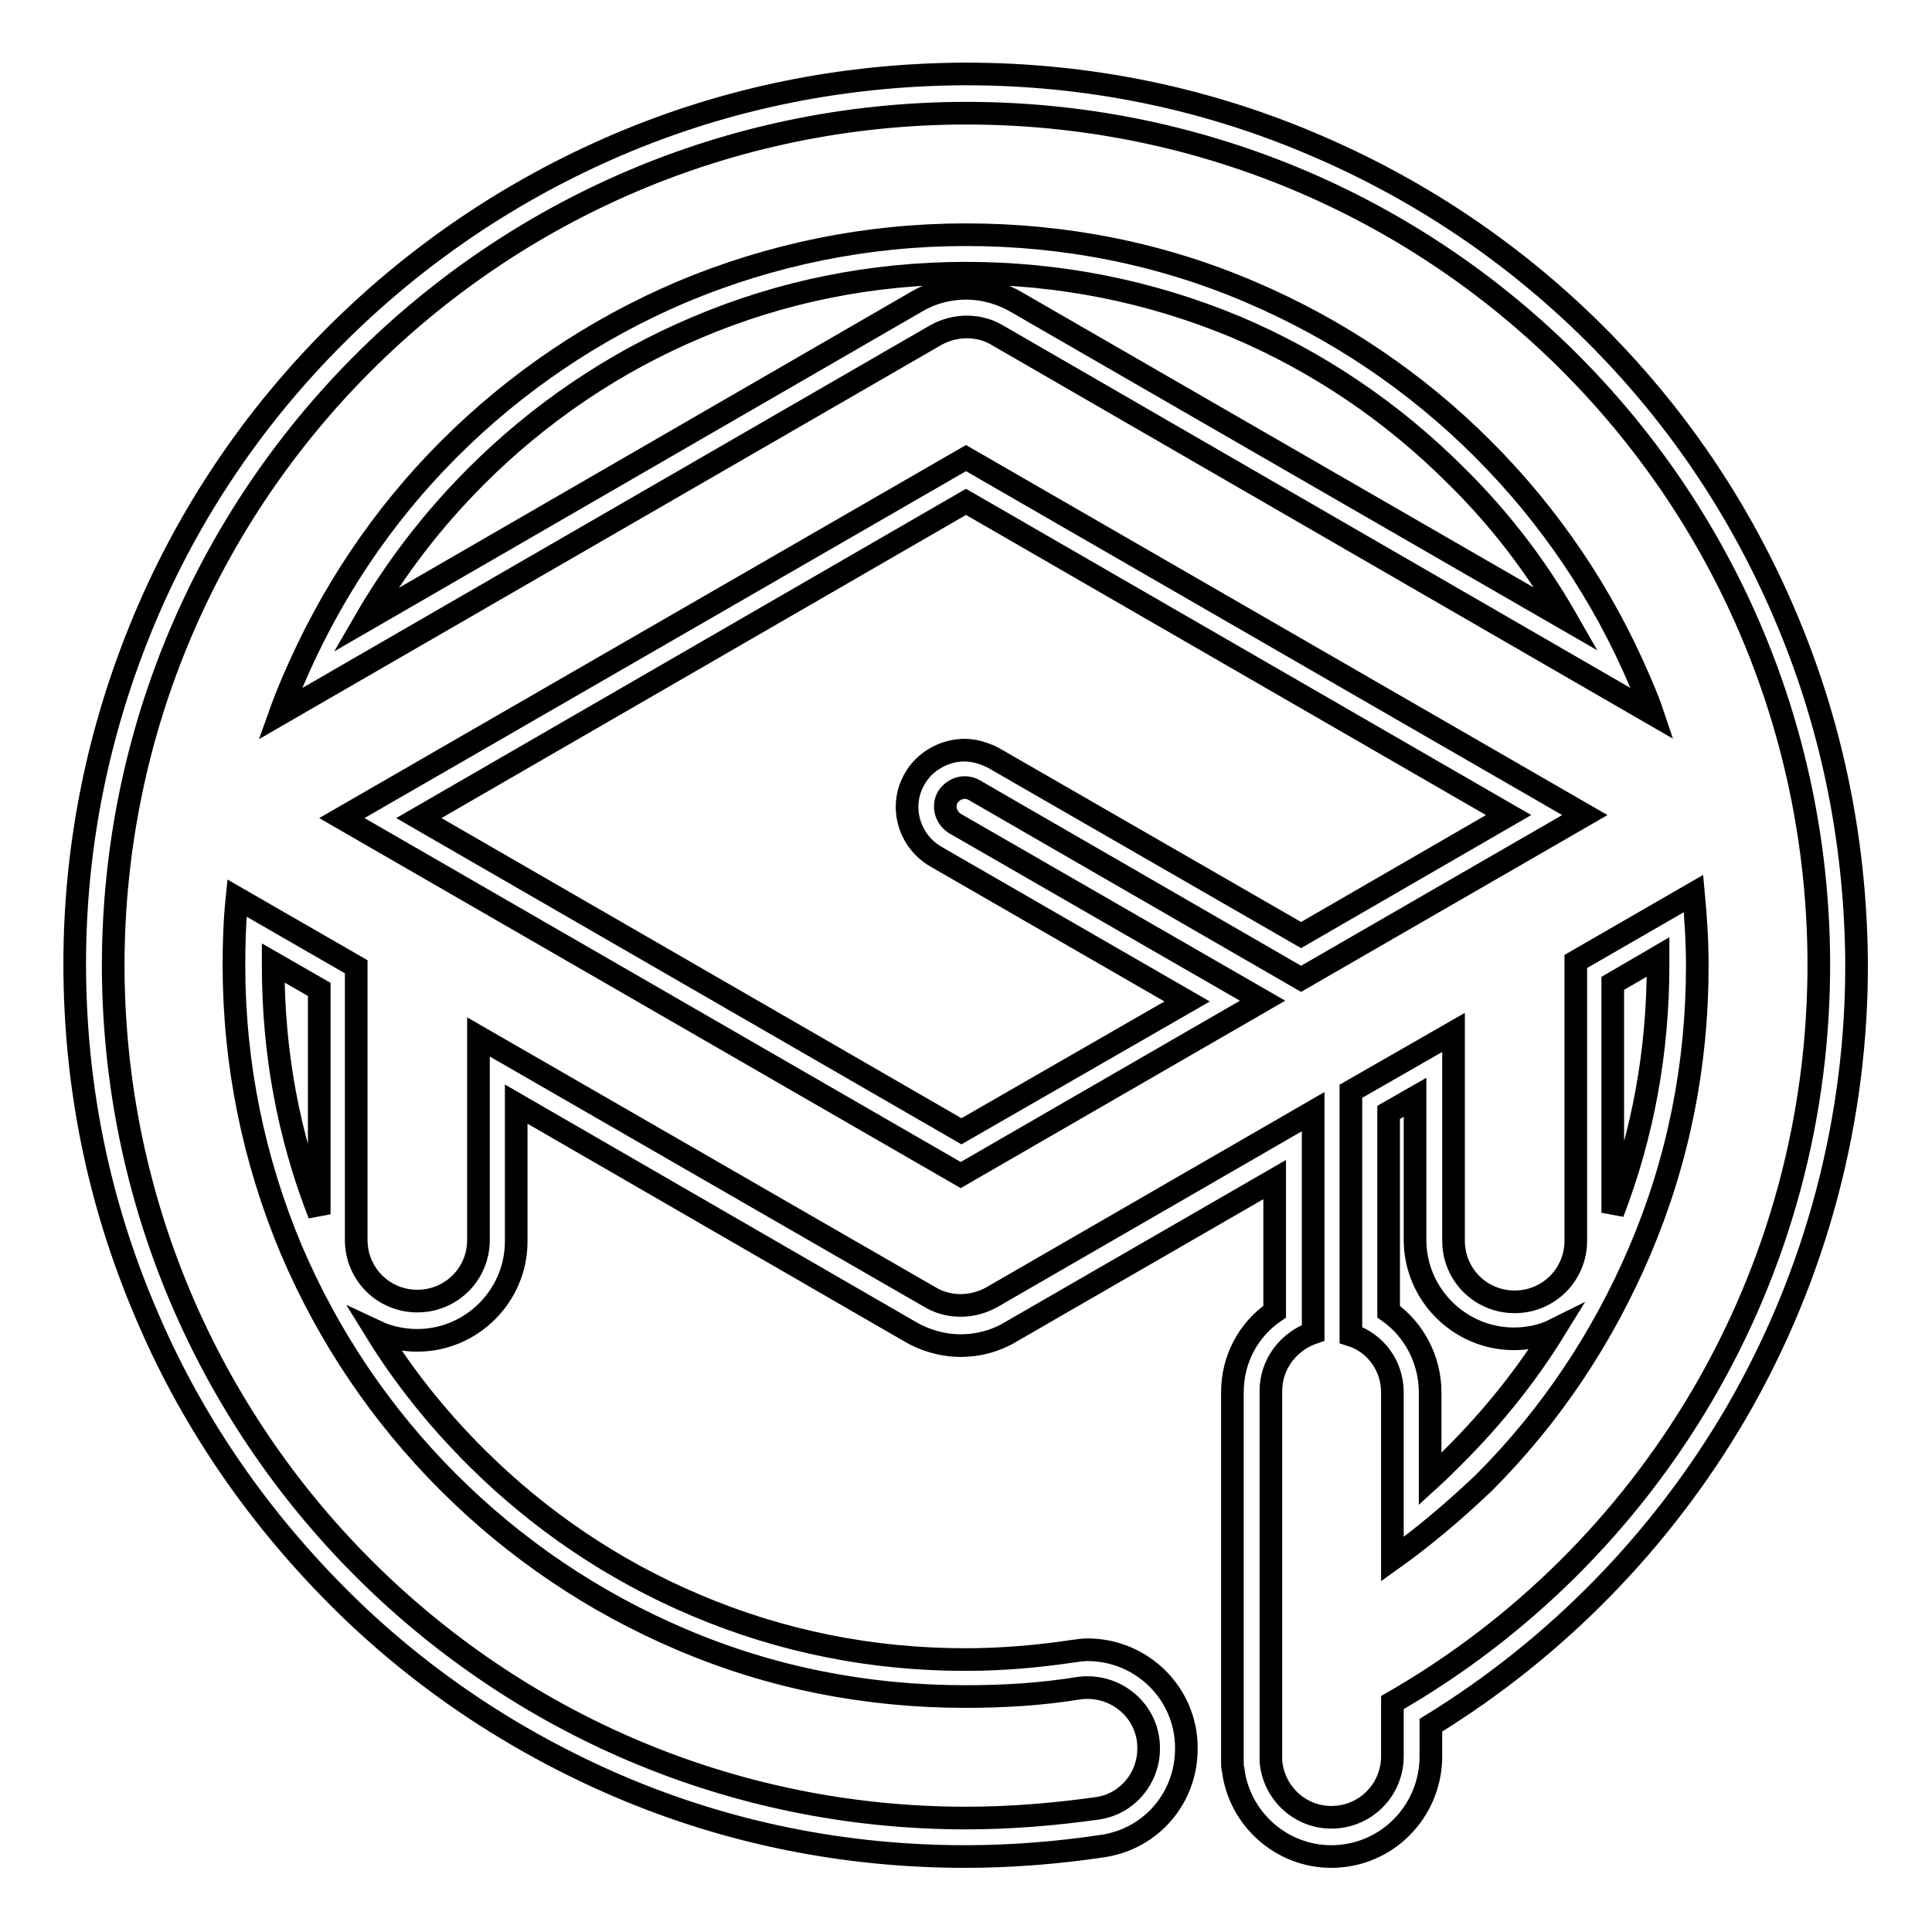
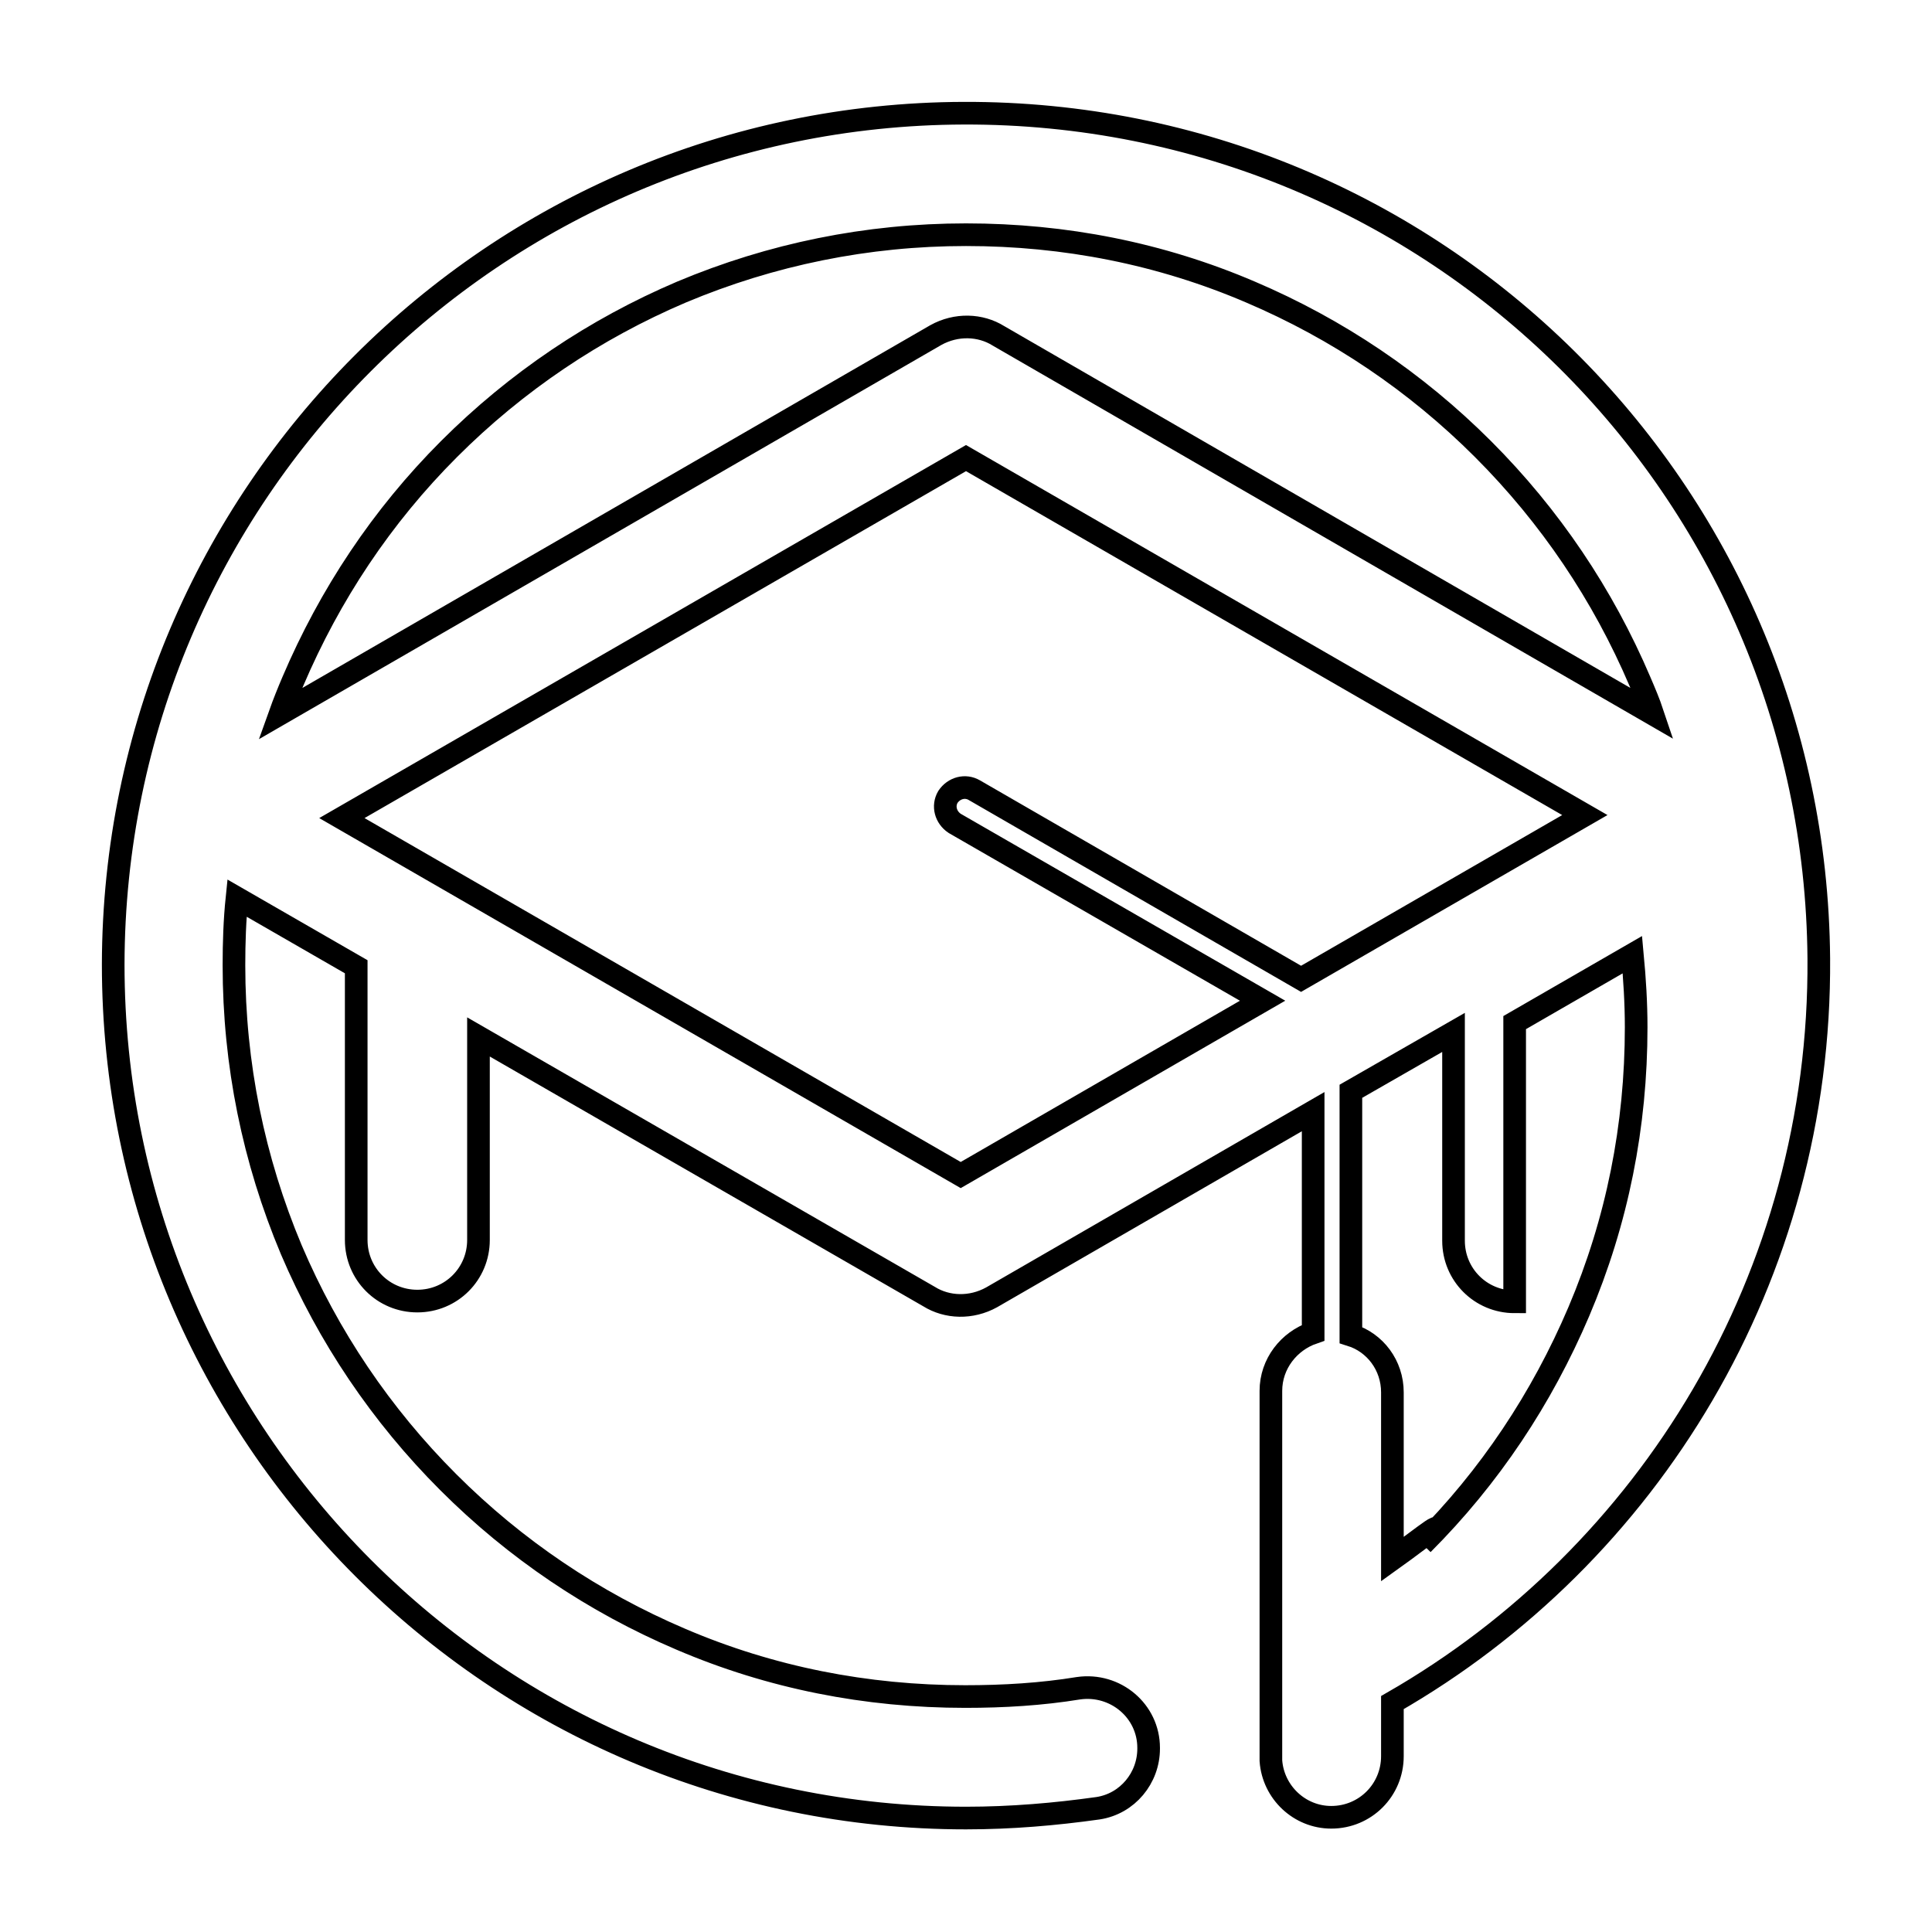
<svg xmlns="http://www.w3.org/2000/svg" version="1.1" x="0px" y="0px" viewBox="0 0 256 256" enable-background="new 0 0 256 256" xml:space="preserve">
  <g>
-     <path stroke-width="3" fill-opacity="0" stroke="#000000" d="M176.4,246c-6.6,0-12.2-5-13-11.5c-0.1-0.3-0.1-0.7-0.1-1V216v-31.5c0-4.4,2.1-8.3,5.6-10.7v-17.5l-35,20.2 c-2,1.2-4.3,1.8-6.6,1.8c-2.4,0-4.8-0.7-6.8-1.9l-52.1-30.1v18.2c0,7.2-5.9,13.1-13.1,13.1c-1.9,0-3.8-0.4-5.5-1.2 c3.7,6,8.1,11.5,13.2,16.6c8.4,8.4,18.3,15.1,29.2,19.7c11.3,4.8,23.3,7.2,35.7,7.2c4.8,0,9.5-0.4,14.2-1.1c0.7-0.1,1.4-0.2,2-0.2 c7.2,0,13.1,5.8,13.1,13v0.1c0,6.5-4.6,11.9-11,12.9c-6,0.9-12.2,1.4-18.3,1.4c-15.9,0-31.4-3.1-45.9-9.3 c-14-6-26.7-14.5-37.5-25.4c-10.8-10.9-19.4-23.5-25.3-37.6c-6.2-14.6-9.3-30-9.3-46c0-15.9,3.2-31.3,9.3-45.8 c5.9-14,14.4-26.6,25.2-37.4c10.8-10.8,23.4-19.3,37.4-25.3c14.5-6.2,29.9-9.3,45.8-9.4h0.4c15.9,0,31.3,3.1,45.7,9.2 c14,5.9,26.6,14.3,37.4,25c10.8,10.7,19.3,23.2,25.3,37.2c6.2,14.4,9.4,29.8,9.6,45.7c0.2,21.3-5.4,42.2-16,60.4 c-9.9,16.9-23.8,31.1-40.4,41.3v4.3C189.5,240.1,183.7,246,176.4,246L176.4,246z M184,173.8c3.4,2.4,5.5,6.4,5.5,10.7v11.5 c1.1-1,2.2-2.1,3.3-3.2c5-5,9.5-10.6,13.2-16.6c-1.6,0.8-3.5,1.2-5.4,1.2c-7.2,0-13.1-5.9-13.1-13.1v-18.9l-3.5,2V173.8z M36.2,128 c0,11.4,2,22.4,6.1,32.9v-29.8l-6.1-3.5V128z M213.7,160.7c4-10.4,6-21.4,6-32.8v-1.1l-6,3.5L213.7,160.7L213.7,160.7z  M127.4,149.9l29.9-17.2L124,113.5c-3.6-2.1-4.9-6.7-2.8-10.3c1.3-2.3,3.9-3.8,6.6-3.8c1.3,0,2.6,0.4,3.8,1l40.8,23.5l27.5-15.9 L128,66.5l-72.5,41.9L127.4,149.9L127.4,149.9z M128,36.2c-12.4,0-24.4,2.4-35.7,7.2C81.4,48,71.5,54.7,63.1,63.1 c-5.8,5.8-10.7,12.2-14.7,19.1l73-42.2c2-1.2,4.3-1.8,6.6-1.8c2.4,0,4.8,0.7,6.8,1.9l72.8,42c-4-7-8.9-13.4-14.7-19.1 c-8.4-8.4-18.3-15.1-29.2-19.7C152.4,38.6,140.4,36.2,128,36.2L128,36.2z" />
-     <path stroke-width="3" fill-opacity="0" stroke="#000000" d="M241,127c-0.5-62.3-51-112.2-113.3-112C65.5,15.2,15.1,65.6,15,127.8C15,190.2,65.6,240.9,128,240.9 c6,0,11.8-0.5,17.5-1.3c3.9-0.6,6.7-4,6.7-7.9v-0.1c0-4.9-4.4-8.6-9.3-7.9c-4.9,0.8-9.9,1.1-15,1.1c-13.1,0-25.8-2.5-37.7-7.6 c-11.5-4.9-21.9-11.9-30.8-20.8c-8.9-8.9-15.9-19.3-20.8-30.8c-5-11.9-7.6-24.6-7.6-37.7c0-3,0.1-6,0.4-8.9l15.8,9.1v36.2 c0,4.5,3.6,8.1,8.1,8.1c4.5,0,8.1-3.6,8.1-8.1v-26.9l59.7,34.4c2.4,1.5,5.6,1.6,8.3,0.1l42.6-24.6v29.3c-3.2,1.1-5.6,4.1-5.6,7.7 v49h0c0.3,4.2,3.8,7.5,8,7.5c4.5,0,8.1-3.6,8.1-8.1v-7.1C218.5,206.1,241.3,169.2,241,127z M172.4,129.7l-43.3-25 c-1.2-0.7-2.7-0.3-3.5,0.9c-0.7,1.2-0.3,2.7,0.9,3.5l40.8,23.5l-40,23.1l-82-47.3L128,60.7l82,47.3L172.4,129.7L172.4,129.7z  M59.5,59.5c8.9-8.9,19.3-15.9,30.8-20.8c11.9-5,24.6-7.6,37.7-7.6c13.1,0,25.8,2.5,37.7,7.6c11.5,4.9,21.9,11.9,30.8,20.8 c8.9,8.9,15.9,19.3,20.8,30.8c0.6,1.4,1.2,2.8,1.7,4.3l-86.7-50.1c-2.4-1.5-5.6-1.6-8.3-0.1L37.1,94.6c0.5-1.4,1.1-2.9,1.7-4.3 C43.7,78.8,50.6,68.4,59.5,59.5z M184.5,206.6v-22.1c0-3.6-2.3-6.6-5.5-7.6v-32.3l13.6-7.8v27.6c0,4.5,3.6,8.1,8.1,8.1 s8.1-3.6,8.1-8.1v-36.8v-0.2l15.6-9c0.3,3.2,0.5,6.4,0.5,9.6c0,13.1-2.5,25.7-7.6,37.7c-4.9,11.5-11.8,21.9-20.7,30.8 C192.7,200.2,188.7,203.6,184.5,206.6z" />
+     <path stroke-width="3" fill-opacity="0" stroke="#000000" d="M241,127c-0.5-62.3-51-112.2-113.3-112C65.5,15.2,15.1,65.6,15,127.8C15,190.2,65.6,240.9,128,240.9 c6,0,11.8-0.5,17.5-1.3c3.9-0.6,6.7-4,6.7-7.9v-0.1c0-4.9-4.4-8.6-9.3-7.9c-4.9,0.8-9.9,1.1-15,1.1c-13.1,0-25.8-2.5-37.7-7.6 c-11.5-4.9-21.9-11.9-30.8-20.8c-8.9-8.9-15.9-19.3-20.8-30.8c-5-11.9-7.6-24.6-7.6-37.7c0-3,0.1-6,0.4-8.9l15.8,9.1v36.2 c0,4.5,3.6,8.1,8.1,8.1c4.5,0,8.1-3.6,8.1-8.1v-26.9l59.7,34.4c2.4,1.5,5.6,1.6,8.3,0.1l42.6-24.6v29.3c-3.2,1.1-5.6,4.1-5.6,7.7 v49h0c0.3,4.2,3.8,7.5,8,7.5c4.5,0,8.1-3.6,8.1-8.1v-7.1C218.5,206.1,241.3,169.2,241,127z M172.4,129.7l-43.3-25 c-1.2-0.7-2.7-0.3-3.5,0.9c-0.7,1.2-0.3,2.7,0.9,3.5l40.8,23.5l-40,23.1l-82-47.3L128,60.7l82,47.3L172.4,129.7L172.4,129.7z  M59.5,59.5c8.9-8.9,19.3-15.9,30.8-20.8c11.9-5,24.6-7.6,37.7-7.6c13.1,0,25.8,2.5,37.7,7.6c11.5,4.9,21.9,11.9,30.8,20.8 c8.9,8.9,15.9,19.3,20.8,30.8c0.6,1.4,1.2,2.8,1.7,4.3l-86.7-50.1c-2.4-1.5-5.6-1.6-8.3-0.1L37.1,94.6c0.5-1.4,1.1-2.9,1.7-4.3 C43.7,78.8,50.6,68.4,59.5,59.5z M184.5,206.6v-22.1c0-3.6-2.3-6.6-5.5-7.6v-32.3l13.6-7.8v27.6c0,4.5,3.6,8.1,8.1,8.1 v-36.8v-0.2l15.6-9c0.3,3.2,0.5,6.4,0.5,9.6c0,13.1-2.5,25.7-7.6,37.7c-4.9,11.5-11.8,21.9-20.7,30.8 C192.7,200.2,188.7,203.6,184.5,206.6z" />
  </g>
</svg>